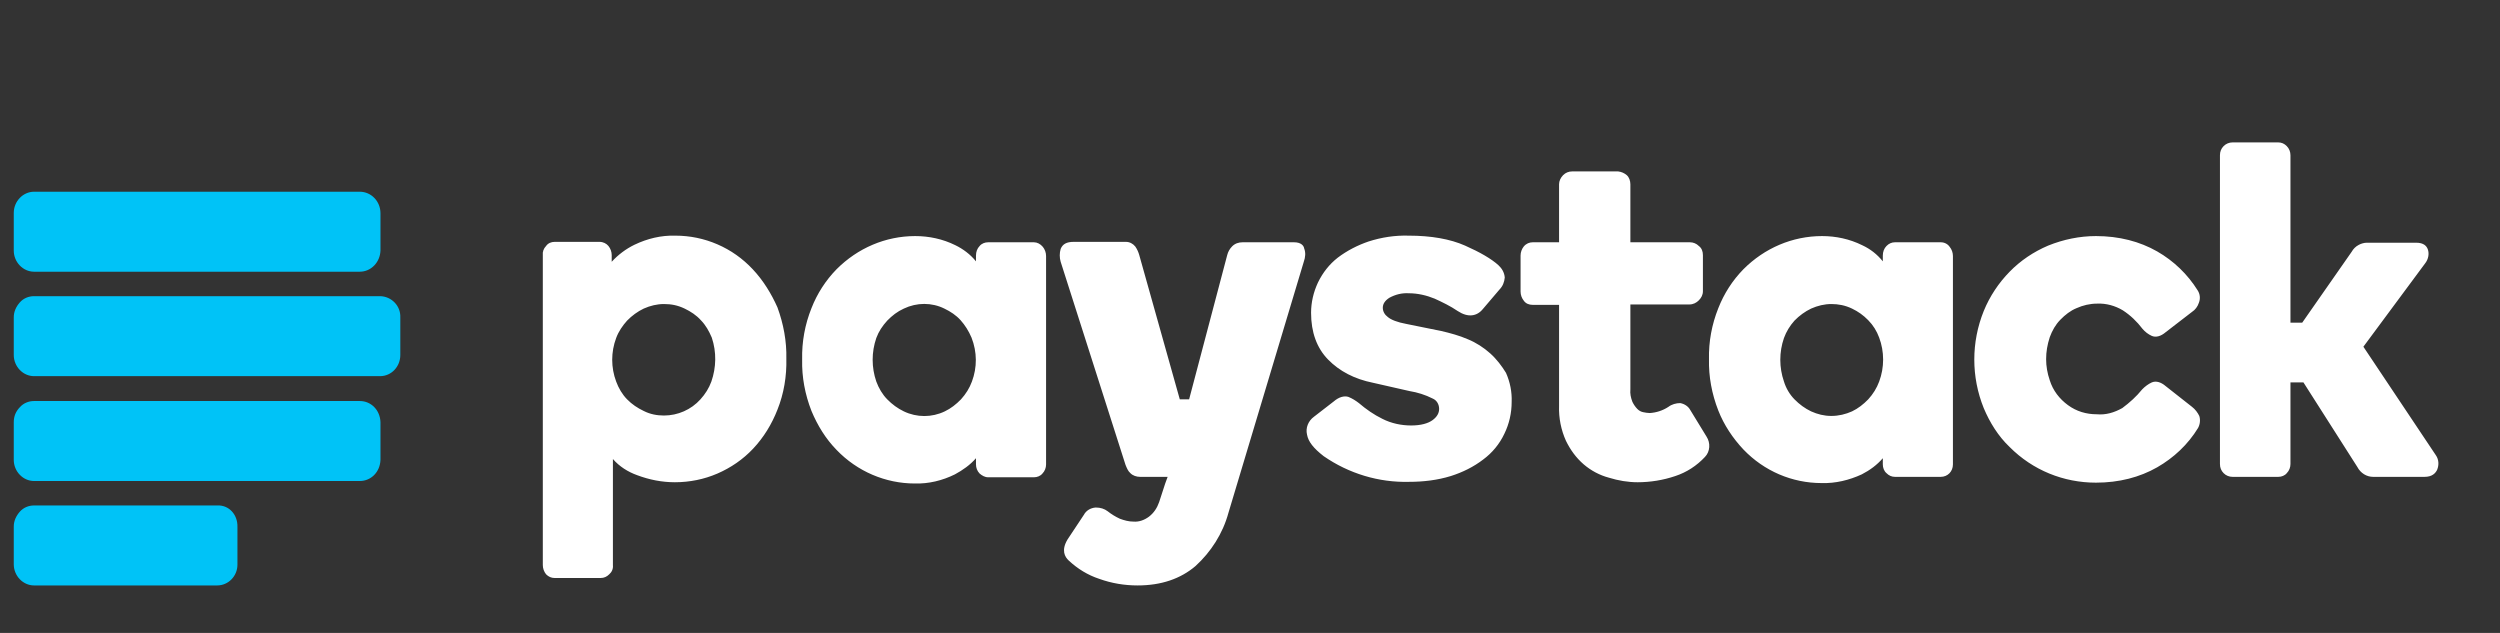
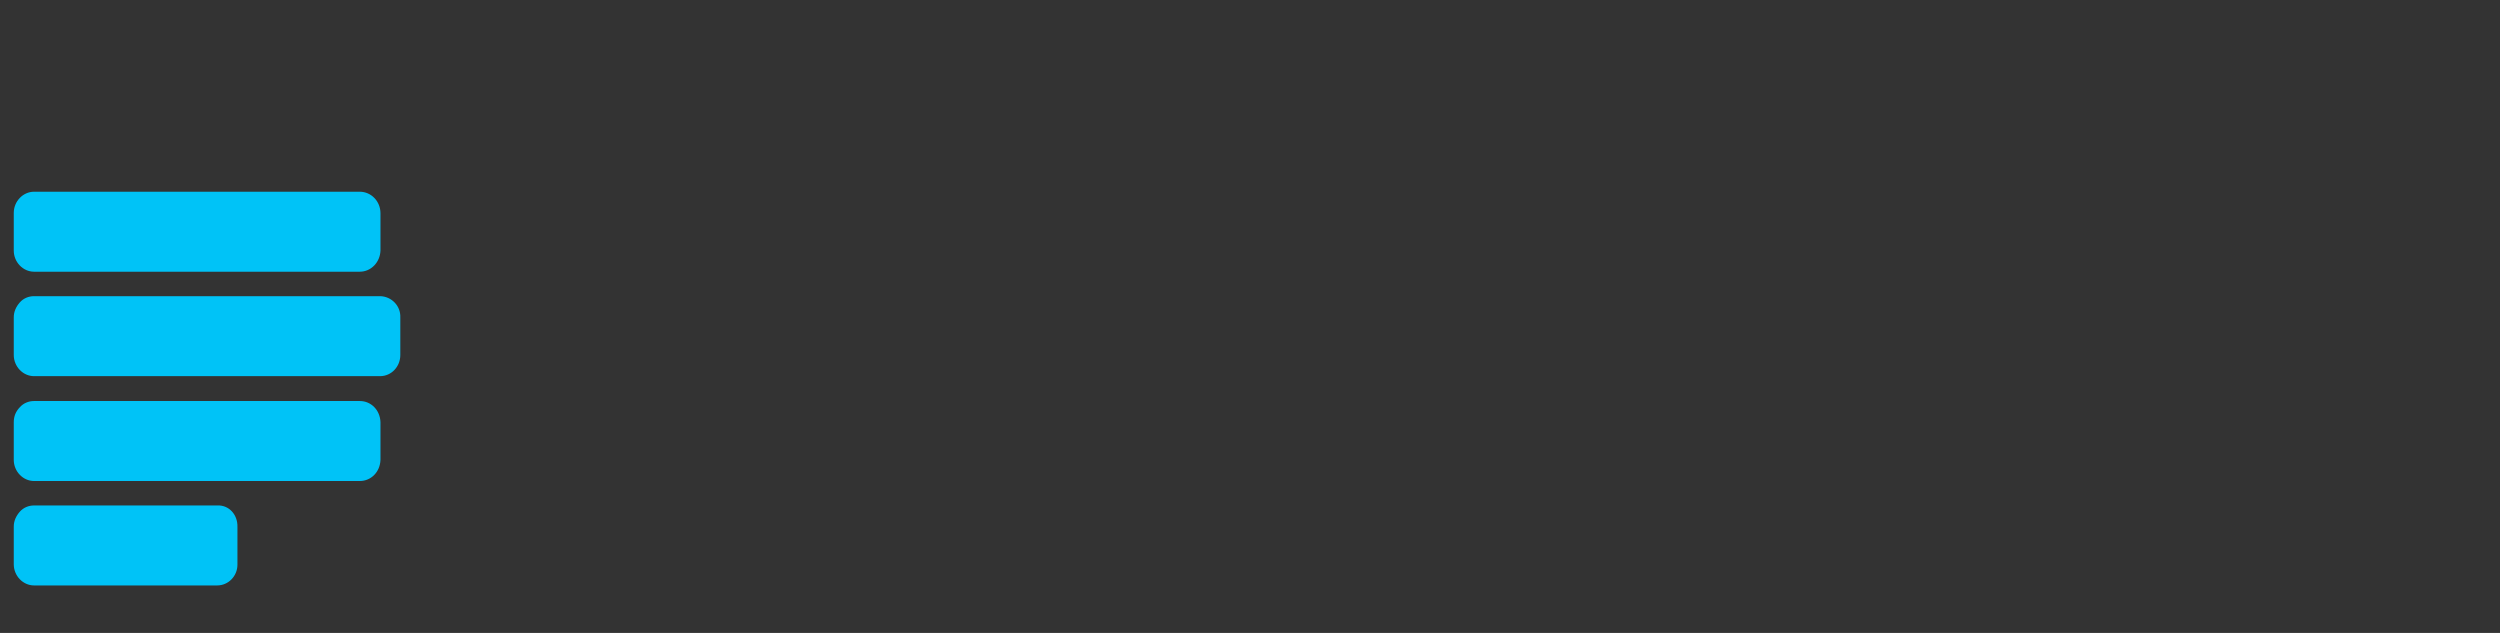
<svg xmlns="http://www.w3.org/2000/svg" width="158" height="40" viewBox="0 0 158 40" fill="none">
  <rect x="0" y="0" width="158" height="40" fill="#333333" stroke="none" />
  <path d="M22.739 12.117H2.15C1.459 12.117 0.87 12.72 0.87 13.453V15.837C0.87 16.57 1.459 17.172 2.15 17.172H22.739C23.457 17.172 24.02 16.57 24.046 15.837V13.479C24.046 12.72 23.457 12.117 22.739 12.117ZM22.739 25.345H2.15C1.817 25.345 1.484 25.476 1.254 25.737C0.998 25.999 0.87 26.314 0.87 26.68V29.064C0.87 29.797 1.459 30.4 2.15 30.4H22.739C23.457 30.4 24.02 29.823 24.046 29.064V26.68C24.02 25.921 23.457 25.345 22.739 25.345ZM13.751 31.945H2.15C1.817 31.945 1.484 32.076 1.254 32.338C1.023 32.6 0.87 32.914 0.87 33.281V35.664C0.87 36.398 1.459 37 2.15 37H13.725C14.442 37 15.006 36.398 15.006 35.691V33.307C15.031 32.521 14.468 31.919 13.751 31.945ZM24.046 18.718H2.15C1.817 18.718 1.484 18.849 1.254 19.111C1.023 19.373 0.87 19.687 0.87 20.054V22.437C0.87 23.171 1.459 23.773 2.15 23.773H24.02C24.737 23.773 25.3 23.171 25.3 22.437V20.054C25.326 19.32 24.737 18.744 24.046 18.718Z" fill="#00C3F7" />
-   <path d="M47.571 17.015C46.931 16.334 46.188 15.81 45.343 15.443C44.498 15.077 43.602 14.893 42.68 14.893C41.784 14.867 40.913 15.077 40.094 15.47C39.556 15.732 39.069 16.098 38.66 16.544V16.124C38.66 15.915 38.583 15.705 38.455 15.548C38.327 15.391 38.122 15.286 37.891 15.286H35.049C34.844 15.286 34.639 15.365 34.511 15.548C34.357 15.705 34.281 15.915 34.306 16.124V35.717C34.306 35.926 34.383 36.136 34.511 36.293C34.665 36.45 34.844 36.529 35.049 36.529H37.968C38.173 36.529 38.352 36.45 38.506 36.293C38.66 36.162 38.762 35.952 38.736 35.717V29.011C39.146 29.483 39.684 29.823 40.273 30.033C41.041 30.321 41.835 30.478 42.654 30.478C43.576 30.478 44.498 30.295 45.343 29.928C46.188 29.561 46.957 29.037 47.597 28.356C48.263 27.649 48.775 26.811 49.134 25.894C49.543 24.873 49.723 23.773 49.697 22.673C49.723 21.573 49.518 20.472 49.134 19.425C48.749 18.56 48.237 17.722 47.571 17.015ZM44.959 24.113C44.806 24.532 44.575 24.899 44.268 25.239C43.679 25.894 42.834 26.261 41.963 26.261C41.528 26.261 41.092 26.182 40.683 25.973C40.298 25.79 39.94 25.554 39.633 25.239C39.325 24.925 39.095 24.532 38.941 24.113C38.608 23.223 38.608 22.253 38.941 21.363C39.095 20.944 39.351 20.577 39.633 20.263C39.94 19.948 40.298 19.687 40.683 19.503C41.092 19.32 41.528 19.215 41.963 19.215C42.424 19.215 42.834 19.294 43.269 19.503C43.653 19.687 44.012 19.922 44.294 20.237C44.601 20.551 44.806 20.918 44.985 21.337C45.292 22.253 45.267 23.223 44.959 24.113ZM65.344 15.312H62.45C62.245 15.312 62.04 15.391 61.912 15.548C61.759 15.705 61.682 15.915 61.682 16.151V16.517C61.323 16.072 60.862 15.732 60.376 15.496C59.582 15.103 58.711 14.92 57.84 14.92C55.971 14.92 54.204 15.679 52.872 17.015C52.181 17.722 51.643 18.56 51.285 19.477C50.875 20.499 50.67 21.599 50.696 22.725C50.67 23.825 50.875 24.925 51.285 25.973C51.669 26.89 52.181 27.728 52.872 28.435C54.178 29.797 55.971 30.557 57.815 30.557C58.686 30.583 59.556 30.373 60.35 29.98C60.837 29.718 61.323 29.378 61.682 28.959V29.352C61.682 29.561 61.759 29.771 61.912 29.928C62.066 30.059 62.245 30.164 62.45 30.164H65.344C65.549 30.164 65.754 30.085 65.882 29.928C66.035 29.771 66.112 29.561 66.112 29.352V16.177C66.112 15.967 66.035 15.758 65.907 15.601C65.754 15.417 65.549 15.312 65.344 15.312ZM61.426 24.113C61.272 24.532 61.042 24.899 60.734 25.239C60.427 25.554 60.094 25.816 59.71 25.999C58.891 26.392 57.943 26.392 57.123 25.999C56.739 25.816 56.381 25.554 56.074 25.239C55.766 24.925 55.536 24.532 55.382 24.113C55.075 23.223 55.075 22.253 55.382 21.363C55.536 20.944 55.766 20.603 56.074 20.263C56.381 19.948 56.714 19.687 57.123 19.503C57.943 19.11 58.891 19.11 59.684 19.503C60.069 19.687 60.427 19.922 60.709 20.237C60.99 20.551 61.221 20.918 61.4 21.337C61.759 22.253 61.759 23.223 61.426 24.113ZM94.179 22.332C93.77 21.965 93.283 21.651 92.771 21.442C92.233 21.206 91.644 21.049 91.081 20.918L88.878 20.472C88.315 20.368 87.905 20.21 87.7 20.027C87.521 19.896 87.393 19.687 87.393 19.451C87.393 19.215 87.521 19.006 87.803 18.822C88.187 18.613 88.597 18.508 89.032 18.534C89.596 18.534 90.159 18.665 90.671 18.875C91.183 19.11 91.67 19.346 92.131 19.66C92.771 20.079 93.334 20.001 93.719 19.529L94.768 18.298C94.973 18.089 95.076 17.827 95.101 17.539C95.076 17.224 94.922 16.963 94.692 16.753C94.256 16.36 93.539 15.941 92.592 15.522C91.644 15.103 90.441 14.893 89.032 14.893C88.161 14.867 87.316 14.998 86.497 15.26C85.805 15.496 85.139 15.836 84.55 16.282C84.013 16.701 83.603 17.224 83.296 17.853C83.014 18.456 82.86 19.11 82.86 19.765C82.86 20.996 83.219 21.992 83.936 22.725C84.653 23.458 85.6 23.956 86.778 24.192L89.083 24.716C89.57 24.794 90.082 24.951 90.543 25.187C90.799 25.292 90.953 25.554 90.953 25.842C90.953 26.104 90.825 26.34 90.543 26.549C90.261 26.759 89.8 26.89 89.186 26.89C88.571 26.89 87.931 26.759 87.368 26.471C86.83 26.209 86.343 25.868 85.882 25.475C85.677 25.318 85.472 25.187 85.216 25.082C84.96 25.004 84.627 25.082 84.294 25.37L83.04 26.34C82.681 26.602 82.502 27.047 82.604 27.466C82.681 27.911 83.014 28.33 83.654 28.828C85.242 29.928 87.137 30.504 89.058 30.452C89.954 30.452 90.85 30.347 91.695 30.085C92.438 29.849 93.129 29.509 93.744 29.037C94.308 28.618 94.768 28.068 95.076 27.413C95.383 26.785 95.537 26.104 95.537 25.397C95.562 24.768 95.434 24.139 95.178 23.563C94.922 23.144 94.589 22.699 94.179 22.332ZM106.83 25.921C106.702 25.685 106.472 25.528 106.19 25.475C105.934 25.475 105.652 25.554 105.447 25.711C105.089 25.947 104.679 26.078 104.269 26.104C104.141 26.104 103.988 26.078 103.86 26.052C103.706 26.025 103.578 25.947 103.475 25.842C103.347 25.711 103.245 25.554 103.168 25.397C103.066 25.135 103.014 24.873 103.04 24.611V19.241H106.779C107.009 19.241 107.214 19.137 107.368 18.979C107.522 18.822 107.624 18.639 107.624 18.403V16.124C107.624 15.889 107.547 15.679 107.368 15.548C107.214 15.391 107.009 15.312 106.805 15.312H103.04V11.646C103.04 11.436 102.963 11.2 102.81 11.069C102.656 10.938 102.477 10.86 102.272 10.834H99.352C99.147 10.834 98.943 10.912 98.789 11.069C98.635 11.226 98.533 11.436 98.533 11.646V15.312H96.868C96.663 15.312 96.459 15.391 96.305 15.574C96.177 15.732 96.1 15.941 96.1 16.151V18.429C96.1 18.639 96.177 18.849 96.305 19.006C96.433 19.189 96.638 19.267 96.868 19.267H98.533V25.659C98.507 26.418 98.661 27.178 98.968 27.859C99.25 28.435 99.609 28.933 100.095 29.352C100.556 29.745 101.094 30.033 101.683 30.19C102.272 30.373 102.886 30.478 103.501 30.478C104.295 30.478 105.114 30.347 105.883 30.085C106.6 29.849 107.24 29.43 107.752 28.88C108.085 28.54 108.111 27.99 107.855 27.597L106.83 25.921ZM122.656 15.312H119.763C119.558 15.312 119.378 15.391 119.225 15.548C119.071 15.705 118.994 15.915 118.994 16.151V16.517C118.636 16.072 118.2 15.732 117.688 15.496C116.894 15.103 116.024 14.92 115.153 14.92C113.284 14.92 111.517 15.679 110.185 17.015C109.493 17.722 108.956 18.56 108.597 19.477C108.187 20.499 107.983 21.599 108.008 22.699C107.983 23.799 108.187 24.899 108.597 25.947C108.956 26.863 109.519 27.702 110.185 28.409C111.491 29.771 113.258 30.53 115.127 30.53C115.998 30.557 116.869 30.347 117.663 29.98C118.175 29.718 118.636 29.378 118.994 28.959V29.352C118.994 29.561 119.071 29.771 119.225 29.902C119.378 30.059 119.558 30.137 119.763 30.137H122.656C123.092 30.137 123.425 29.797 123.425 29.352V16.177C123.425 15.967 123.348 15.758 123.22 15.601C123.092 15.417 122.887 15.312 122.656 15.312ZM118.764 24.113C118.61 24.532 118.38 24.899 118.072 25.239C117.765 25.554 117.432 25.816 117.048 25.999C116.638 26.182 116.203 26.287 115.742 26.287C115.281 26.287 114.871 26.182 114.462 25.999C114.077 25.816 113.719 25.554 113.412 25.239C113.104 24.925 112.874 24.532 112.746 24.113C112.438 23.223 112.438 22.253 112.746 21.363C112.899 20.944 113.13 20.577 113.412 20.263C113.719 19.948 114.077 19.687 114.462 19.503C114.871 19.32 115.307 19.215 115.742 19.215C116.177 19.215 116.613 19.294 117.048 19.503C117.432 19.687 117.765 19.922 118.072 20.237C118.38 20.551 118.61 20.918 118.764 21.337C119.097 22.227 119.097 23.223 118.764 24.113ZM138.534 25.711L136.869 24.401C136.562 24.139 136.255 24.061 135.999 24.166C135.768 24.27 135.563 24.427 135.384 24.611C135.025 25.056 134.59 25.449 134.129 25.79C133.617 26.078 133.079 26.235 132.516 26.182C131.85 26.182 131.235 25.999 130.698 25.606C130.16 25.213 129.75 24.689 129.545 24.035C129.392 23.589 129.315 23.144 129.315 22.699C129.315 22.227 129.392 21.782 129.545 21.311C129.699 20.892 129.904 20.525 130.211 20.21C130.518 19.896 130.851 19.634 131.235 19.477C131.645 19.294 132.08 19.189 132.541 19.189C133.105 19.163 133.668 19.32 134.155 19.608C134.641 19.922 135.051 20.315 135.41 20.787C135.563 20.97 135.768 21.127 135.999 21.232C136.255 21.337 136.562 21.258 136.869 20.996L138.534 19.713C138.739 19.582 138.892 19.372 138.969 19.137C139.072 18.875 139.046 18.587 138.892 18.351C138.252 17.329 137.381 16.491 136.332 15.889C135.23 15.26 133.924 14.92 132.465 14.92C131.44 14.92 130.416 15.129 129.443 15.522C128.521 15.915 127.701 16.465 127.01 17.172C126.318 17.879 125.755 18.718 125.371 19.66C124.577 21.625 124.577 23.825 125.371 25.79C125.755 26.706 126.293 27.571 127.01 28.252C128.47 29.718 130.416 30.504 132.465 30.504C133.924 30.504 135.23 30.164 136.332 29.535C137.381 28.933 138.278 28.095 138.918 27.047C139.046 26.811 139.072 26.523 138.995 26.287C138.892 26.078 138.739 25.868 138.534 25.711ZM153.95 28.776L149.366 21.913L153.285 16.622C153.464 16.386 153.541 16.046 153.438 15.758C153.361 15.548 153.182 15.339 152.696 15.339H149.597C149.418 15.339 149.238 15.391 149.085 15.47C148.88 15.574 148.726 15.732 148.624 15.915L145.499 20.394H144.757V9.812C144.757 9.602 144.68 9.393 144.526 9.236C144.373 9.079 144.193 9 143.989 9H141.095C140.89 9 140.685 9.079 140.531 9.236C140.378 9.393 140.301 9.576 140.301 9.812V29.326C140.301 29.561 140.378 29.745 140.531 29.902C140.685 30.059 140.89 30.137 141.095 30.137H143.989C144.193 30.137 144.398 30.059 144.526 29.902C144.68 29.745 144.757 29.535 144.757 29.326V24.166H145.576L148.982 29.509C149.187 29.902 149.571 30.137 149.981 30.137H153.233C153.72 30.137 153.925 29.902 154.027 29.692C154.155 29.378 154.13 29.037 153.95 28.776ZM81.785 15.312H78.532C78.276 15.312 78.046 15.391 77.867 15.574C77.713 15.732 77.611 15.915 77.559 16.124L75.152 25.239H74.563L72.002 16.124C71.951 15.941 71.874 15.758 71.746 15.574C71.593 15.391 71.388 15.286 71.157 15.286H67.854C67.418 15.286 67.162 15.417 67.034 15.732C66.957 15.993 66.957 16.282 67.034 16.544L71.132 29.378C71.208 29.561 71.285 29.771 71.439 29.902C71.593 30.059 71.823 30.137 72.053 30.137H73.795L73.641 30.557L73.257 31.735C73.129 32.102 72.924 32.416 72.617 32.652C72.335 32.861 72.002 32.992 71.644 32.966C71.336 32.966 71.055 32.888 70.773 32.783C70.491 32.652 70.235 32.495 70.005 32.312C69.8 32.154 69.544 32.076 69.262 32.076H69.237C68.929 32.102 68.647 32.259 68.494 32.547L67.469 34.093C67.06 34.774 67.29 35.193 67.546 35.428C68.11 35.952 68.75 36.345 69.467 36.581C70.261 36.869 71.08 37 71.9 37C73.385 37 74.614 36.581 75.562 35.769C76.535 34.878 77.278 33.726 77.636 32.416L82.399 16.544C82.502 16.255 82.527 15.967 82.425 15.705C82.399 15.522 82.22 15.312 81.785 15.312Z" fill="white" />
</svg>